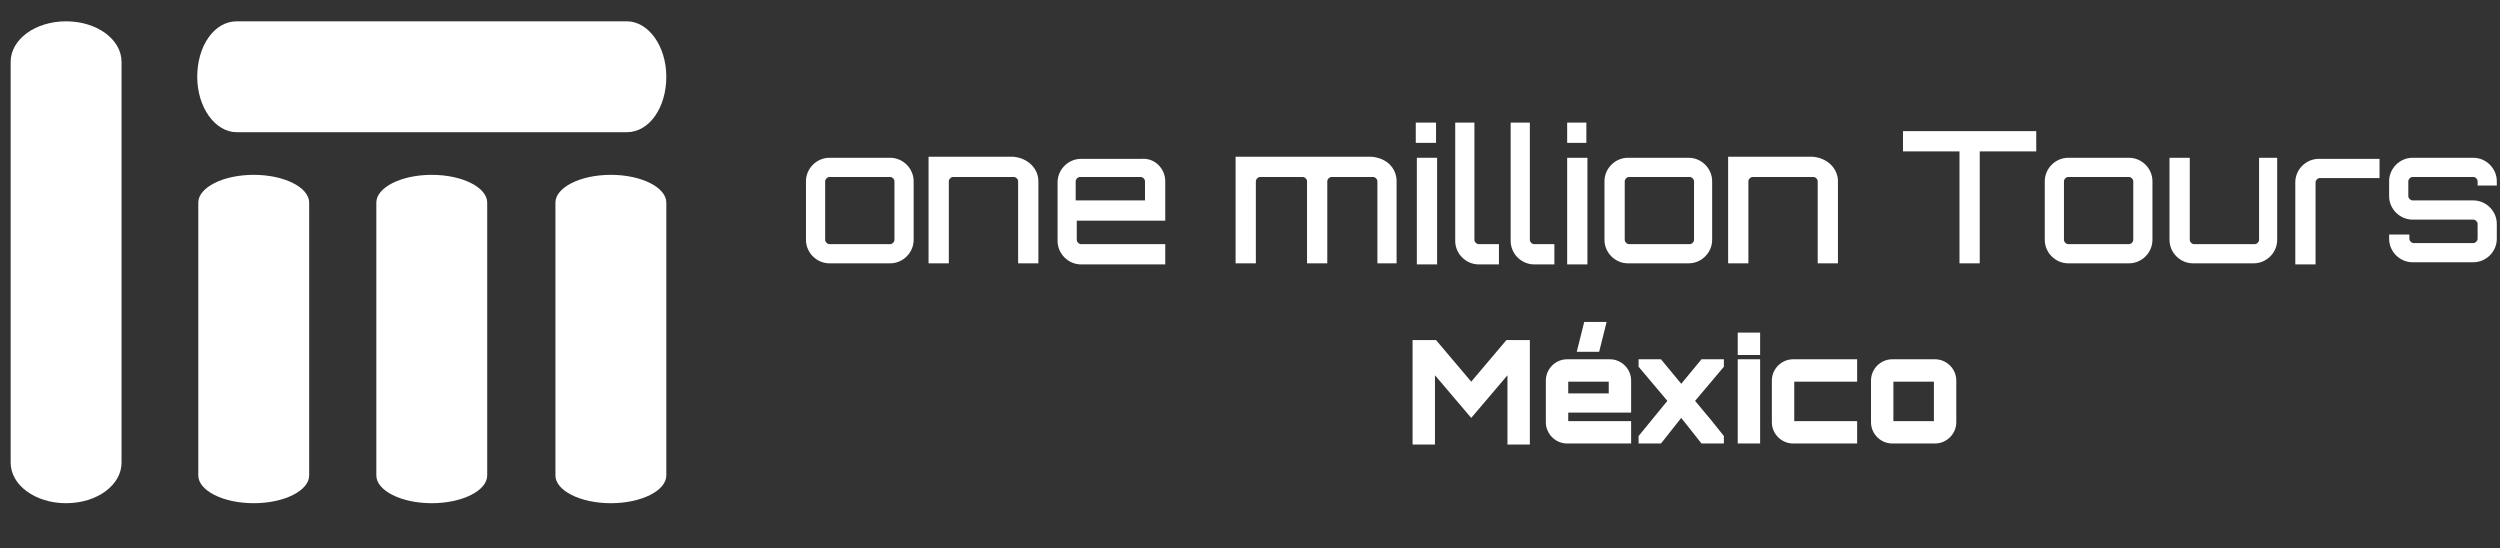
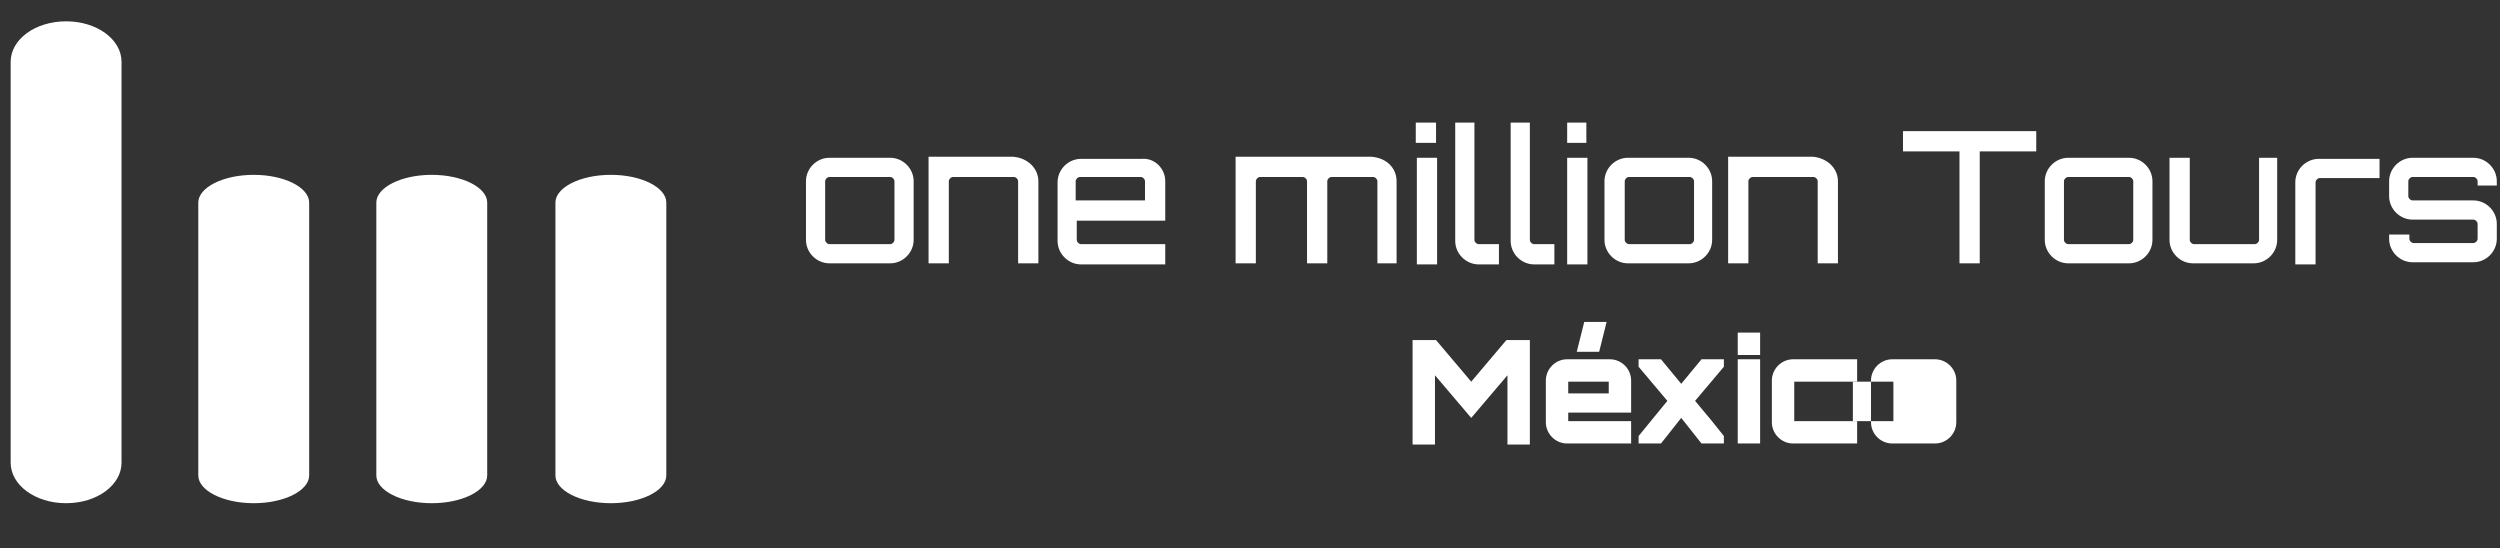
<svg xmlns="http://www.w3.org/2000/svg" version="1.1" id="Capa_1" x="0px" y="0px" viewBox="-228 41.8 234.5 51.4" style="enable-background:new -228 41.8 234.5 51.4;" xml:space="preserve">
  <rect x="-228" y="41.8" width="234.5" height="51.4" fill="#333333" stroke="none" />
  <style type="text/css">
	.st0{fill:#FFFFFF;}
</style>
  <g>
    <path class="st0" d="M-144.5,56.6c1.2,0,2.2,1,2.2,2.2v5.5c0,1.2-1,2.2-2.2,2.2h-5.7c-1.2,0-2.2-1-2.2-2.2v-5.5   c0-1.2,1-2.2,2.2-2.2H-144.5z M-150.2,58.4c-0.2,0-0.4,0.2-0.4,0.4v5.5c0,0.2,0.2,0.4,0.4,0.4h5.7c0.2,0,0.4-0.2,0.4-0.4v-5.5   c0-0.2-0.2-0.4-0.4-0.4H-150.2z" />
    <path class="st0" d="M-130.6,58.8v7.7h-1.9v-7.7c0-0.2-0.2-0.4-0.4-0.4h-5.7c-0.2,0-0.4,0.2-0.4,0.4v7.7h-1.9v-10h7.9   C-131.6,56.6-130.6,57.6-130.6,58.8z" />
    <path class="st0" d="M-118.7,58.8v3.7h-8.3v1.8c0,0.2,0.2,0.4,0.4,0.4h7.9v1.9h-7.9c-1.2,0-2.2-1-2.2-2.2v-5.5c0-1.2,1-2.2,2.2-2.2   h5.7C-119.7,56.6-118.7,57.6-118.7,58.8z M-120.6,60.6v-1.8c0-0.2-0.2-0.4-0.4-0.4h-5.7c-0.2,0-0.4,0.2-0.4,0.4v1.8H-120.6z" />
    <path class="st0" d="M-97,58.8v7.7h-1.8v-7.7c0-0.2-0.2-0.4-0.4-0.4h-3.9c-0.2,0-0.4,0.2-0.4,0.4v7.7h-1.9v-7.7   c0-0.2-0.2-0.4-0.4-0.4h-4c-0.2,0-0.4,0.2-0.4,0.4v7.7h-1.9v-10h12.7C-97.9,56.6-97,57.6-97,58.8z" />
    <path class="st0" d="M-93.3,53.3v1.9h-1.9v-1.9H-93.3z M-95.1,56.6h1.9v10h-1.9V56.6z" />
    <path class="st0" d="M-91.6,53.3h1.9v11c0,0.2,0.2,0.4,0.4,0.4h1.9v1.9h-1.9c-1.2,0-2.2-1-2.2-2.2v-5.5V53.3z" />
    <path class="st0" d="M-86.4,53.3h1.9v11c0,0.2,0.2,0.4,0.4,0.4h1.9v1.9h-1.9c-1.2,0-2.2-1-2.2-2.2v-5.5V53.3z" />
    <path class="st0" d="M-79.2,53.3v1.9H-81v-1.9H-79.2z M-81,56.6h1.9v10H-81V56.6z" />
    <path class="st0" d="M-69.6,56.6c1.2,0,2.2,1,2.2,2.2v5.5c0,1.2-1,2.2-2.2,2.2h-5.7c-1.2,0-2.2-1-2.2-2.2v-5.5c0-1.2,1-2.2,2.2-2.2   H-69.6z M-75.2,58.4c-0.2,0-0.4,0.2-0.4,0.4v5.5c0,0.2,0.2,0.4,0.4,0.4h5.7c0.2,0,0.4-0.2,0.4-0.4v-5.5c0-0.2-0.2-0.4-0.4-0.4   H-75.2z" />
    <path class="st0" d="M-55.6,58.8v7.7h-1.9v-7.7c0-0.2-0.2-0.4-0.4-0.4h-5.7c-0.2,0-0.4,0.2-0.4,0.4v7.7h-1.9v-10h7.9   C-56.6,56.6-55.6,57.6-55.6,58.8z" />
    <path class="st0" d="M-37,54.2V56h-5.3v10.5h-1.9V56h-5.3v-1.9H-37z" />
    <path class="st0" d="M-28.3,56.6c1.2,0,2.2,1,2.2,2.2v5.5c0,1.2-1,2.2-2.2,2.2H-34c-1.2,0-2.2-1-2.2-2.2v-5.5c0-1.2,1-2.2,2.2-2.2   H-28.3z M-34,58.4c-0.2,0-0.4,0.2-0.4,0.4v5.5c0,0.2,0.2,0.4,0.4,0.4h5.7c0.2,0,0.4-0.2,0.4-0.4v-5.5c0-0.2-0.2-0.4-0.4-0.4H-34z" />
    <path class="st0" d="M-14.4,56.6v7.7c0,1.2-1,2.2-2.2,2.2h-5.7c-1.2,0-2.2-1-2.2-2.2v-7.7h1.9v7.7c0,0.2,0.2,0.4,0.4,0.4h5.7   c0.2,0,0.4-0.2,0.4-0.4v-7.7H-14.4z" />
    <path class="st0" d="M-4.8,56.6v1.9h-5.6c-0.2,0-0.4,0.2-0.4,0.4v7.7h-1.9v-2.2v-5.5c0-1.2,1-2.2,2.2-2.2H-4.8z" />
    <path class="st0" d="M6.3,59.2H4.4v-0.4c0-0.2-0.2-0.4-0.4-0.4h-5.7c-0.2,0-0.4,0.2-0.4,0.4v1.4c0,0.2,0.2,0.4,0.4,0.4H4   c1.2,0,2.2,1,2.2,2.2v1.4c0,1.2-1,2.2-2.2,2.2h-5.7c-1.2,0-2.2-1-2.2-2.2v-0.4H-2v0.4c0,0.2,0.2,0.4,0.4,0.4H4   c0.2,0,0.4-0.2,0.4-0.4v-1.4c0-0.2-0.2-0.4-0.4-0.4h-5.7c-1.2,0-2.2-1-2.2-2.2v-1.4c0-1.2,1-2.2,2.2-2.2H4c1.2,0,2.2,1,2.2,2.2   V59.2z" />
  </g>
  <g>
    <path class="st0" d="M-86.7,73.7h2.2v9.8h-2.1v-6.5c-1.1,1.3-2.3,2.7-3.4,4l-3.4-4v6.5h-2.1v-9.8h2.2l3.3,3.9L-86.7,73.7z" />
    <path class="st0" d="M-75,77.5v3h-5.9v0.8h5.9v2.1h-6c-1.1,0-2-0.9-2-2v-3.9c0-1.1,0.9-2,2-2h4C-75.9,75.5-75,76.4-75,77.5z    M-77.1,78.7v-1.1h-3.8v1.1H-77.1z M-79.4,72h2.1l-0.7,2.8h-2.1L-79.4,72z" />
    <path class="st0" d="M-66.3,75.5v0.7l-2.7,3.2c0.5,0.6,1,1.2,1.5,1.8l1.2,1.5v0.7h-2.1l-1.9-2.4l-1.9,2.4h-2.1v-0.7l2.7-3.3   l-2.7-3.2v-0.7h2.1l1.9,2.3c0.6-0.7,1.3-1.6,1.9-2.3H-66.3z" />
    <path class="st0" d="M-62.9,73v2.1H-65V73H-62.9z M-65,75.5h2.1v7.9H-65V75.5z" />
    <path class="st0" d="M-59.7,77.6v3.7h5.9v2.1h-6c-1.1,0-2-0.9-2-2v-3.9c0-1.1,0.9-2,2-2h6v2.1H-59.7z" />
-     <path class="st0" d="M-46.5,75.5c1.1,0,2,0.9,2,2v3.9c0,1.1-0.9,2-2,2h-4c-1.1,0-2-0.9-2-2v-3.9c0-1.1,0.9-2,2-2H-46.5z    M-50.4,81.3h3.8v-3.7h-3.8V81.3z" />
+     <path class="st0" d="M-46.5,75.5c1.1,0,2,0.9,2,2v3.9c0,1.1-0.9,2-2,2h-4c-1.1,0-2-0.9-2-2v-3.9c0-1.1,0.9-2,2-2H-46.5z    M-50.4,81.3v-3.7h-3.8V81.3z" />
  </g>
  <g>
    <g>
      <path class="st0" d="M-216.6,85.2c0,2.1-2.3,3.8-5.2,3.8l0,0c-2.9,0-5.2-1.7-5.2-3.8V47.6c0-2.1,2.3-3.8,5.2-3.8l0,0    c2.9,0,5.2,1.7,5.2,3.8V85.2z" />
      <path class="st0" d="M-199,86.4c0,1.4-2.3,2.6-5.2,2.6l0,0c-2.9,0-5.2-1.2-5.2-2.6V60.8c0-1.4,2.3-2.6,5.2-2.6l0,0    c2.9,0,5.2,1.2,5.2,2.6V86.4z" />
      <path class="st0" d="M-182.3,86.4c0,1.4-2.3,2.6-5.2,2.6l0,0c-2.9,0-5.2-1.2-5.2-2.6V60.8c0-1.4,2.3-2.6,5.2-2.6l0,0    c2.9,0,5.2,1.2,5.2,2.6V86.4z" />
      <path class="st0" d="M-165.5,86.4c0,1.4-2.3,2.6-5.2,2.6l0,0c-2.9,0-5.2-1.2-5.2-2.6V60.8c0-1.4,2.3-2.6,5.2-2.6l0,0    c2.9,0,5.2,1.2,5.2,2.6V86.4z" />
-       <path class="st0" d="M-169.2,43.8c2,0,3.7,2.3,3.7,5.2l0,0c0,2.9-1.6,5.2-3.7,5.2h-36.6c-2,0-3.7-2.3-3.7-5.2l0,0    c0-2.9,1.6-5.2,3.7-5.2H-169.2z" />
    </g>
  </g>
</svg>